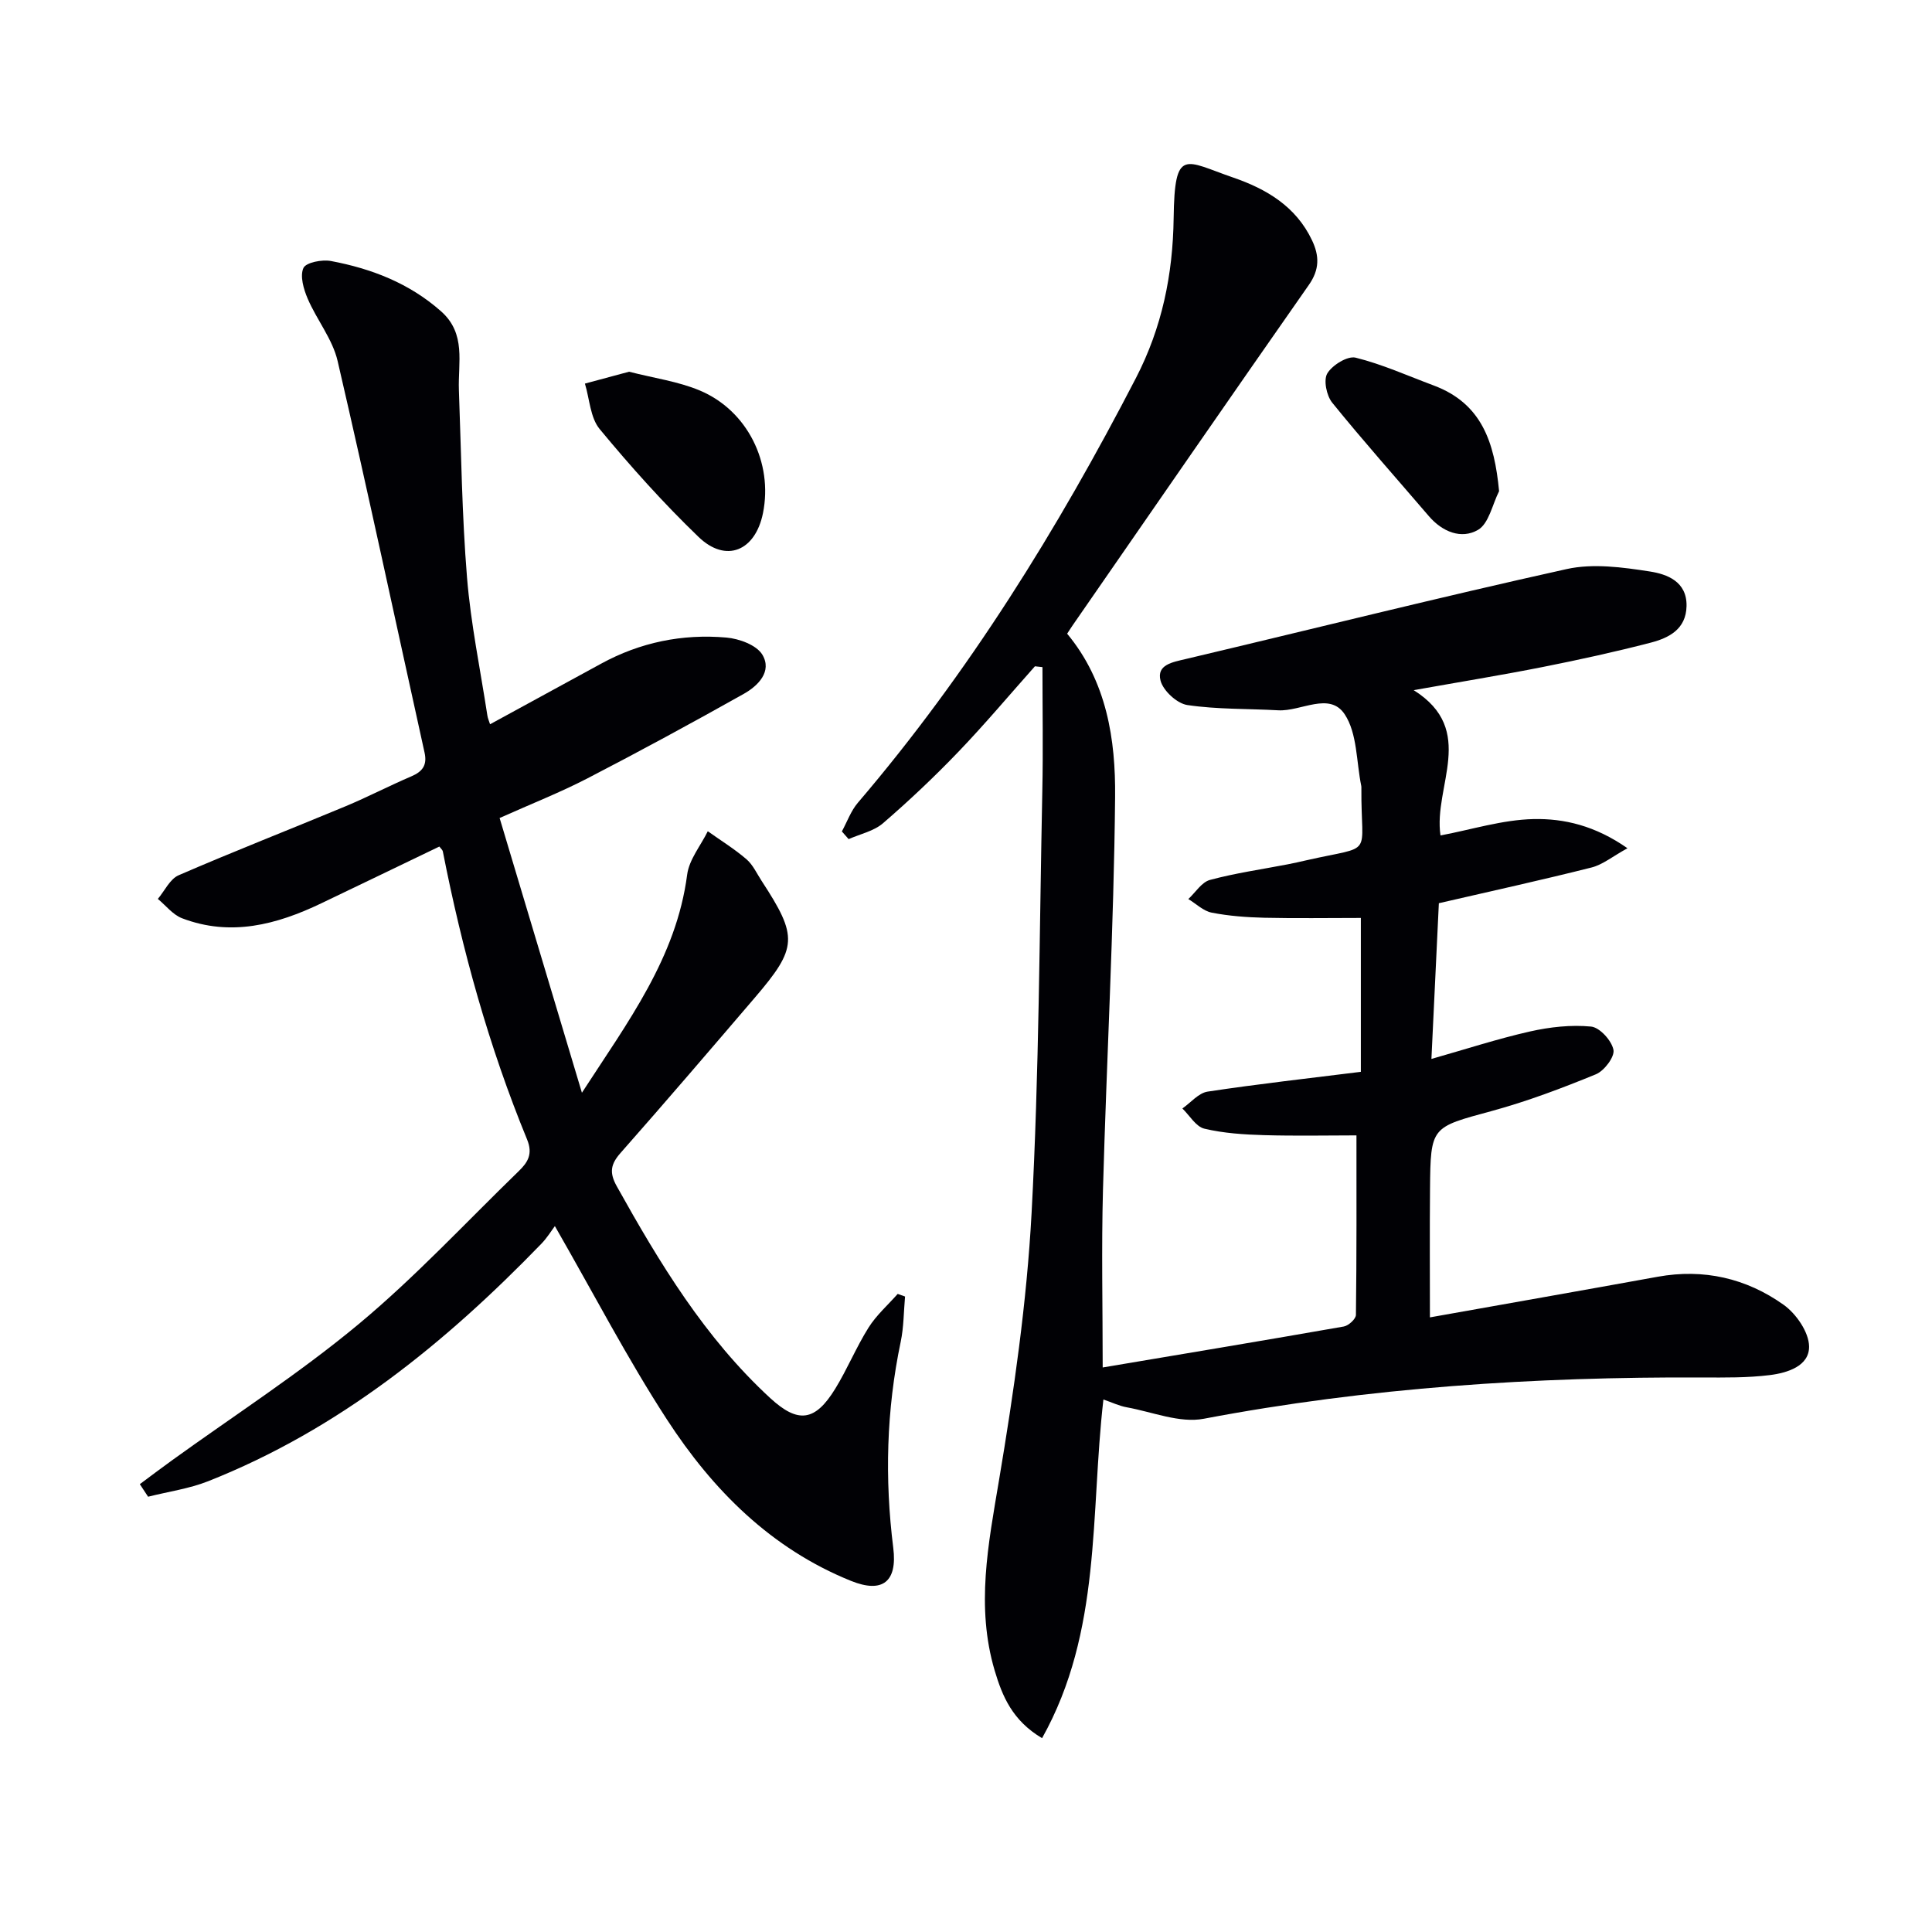
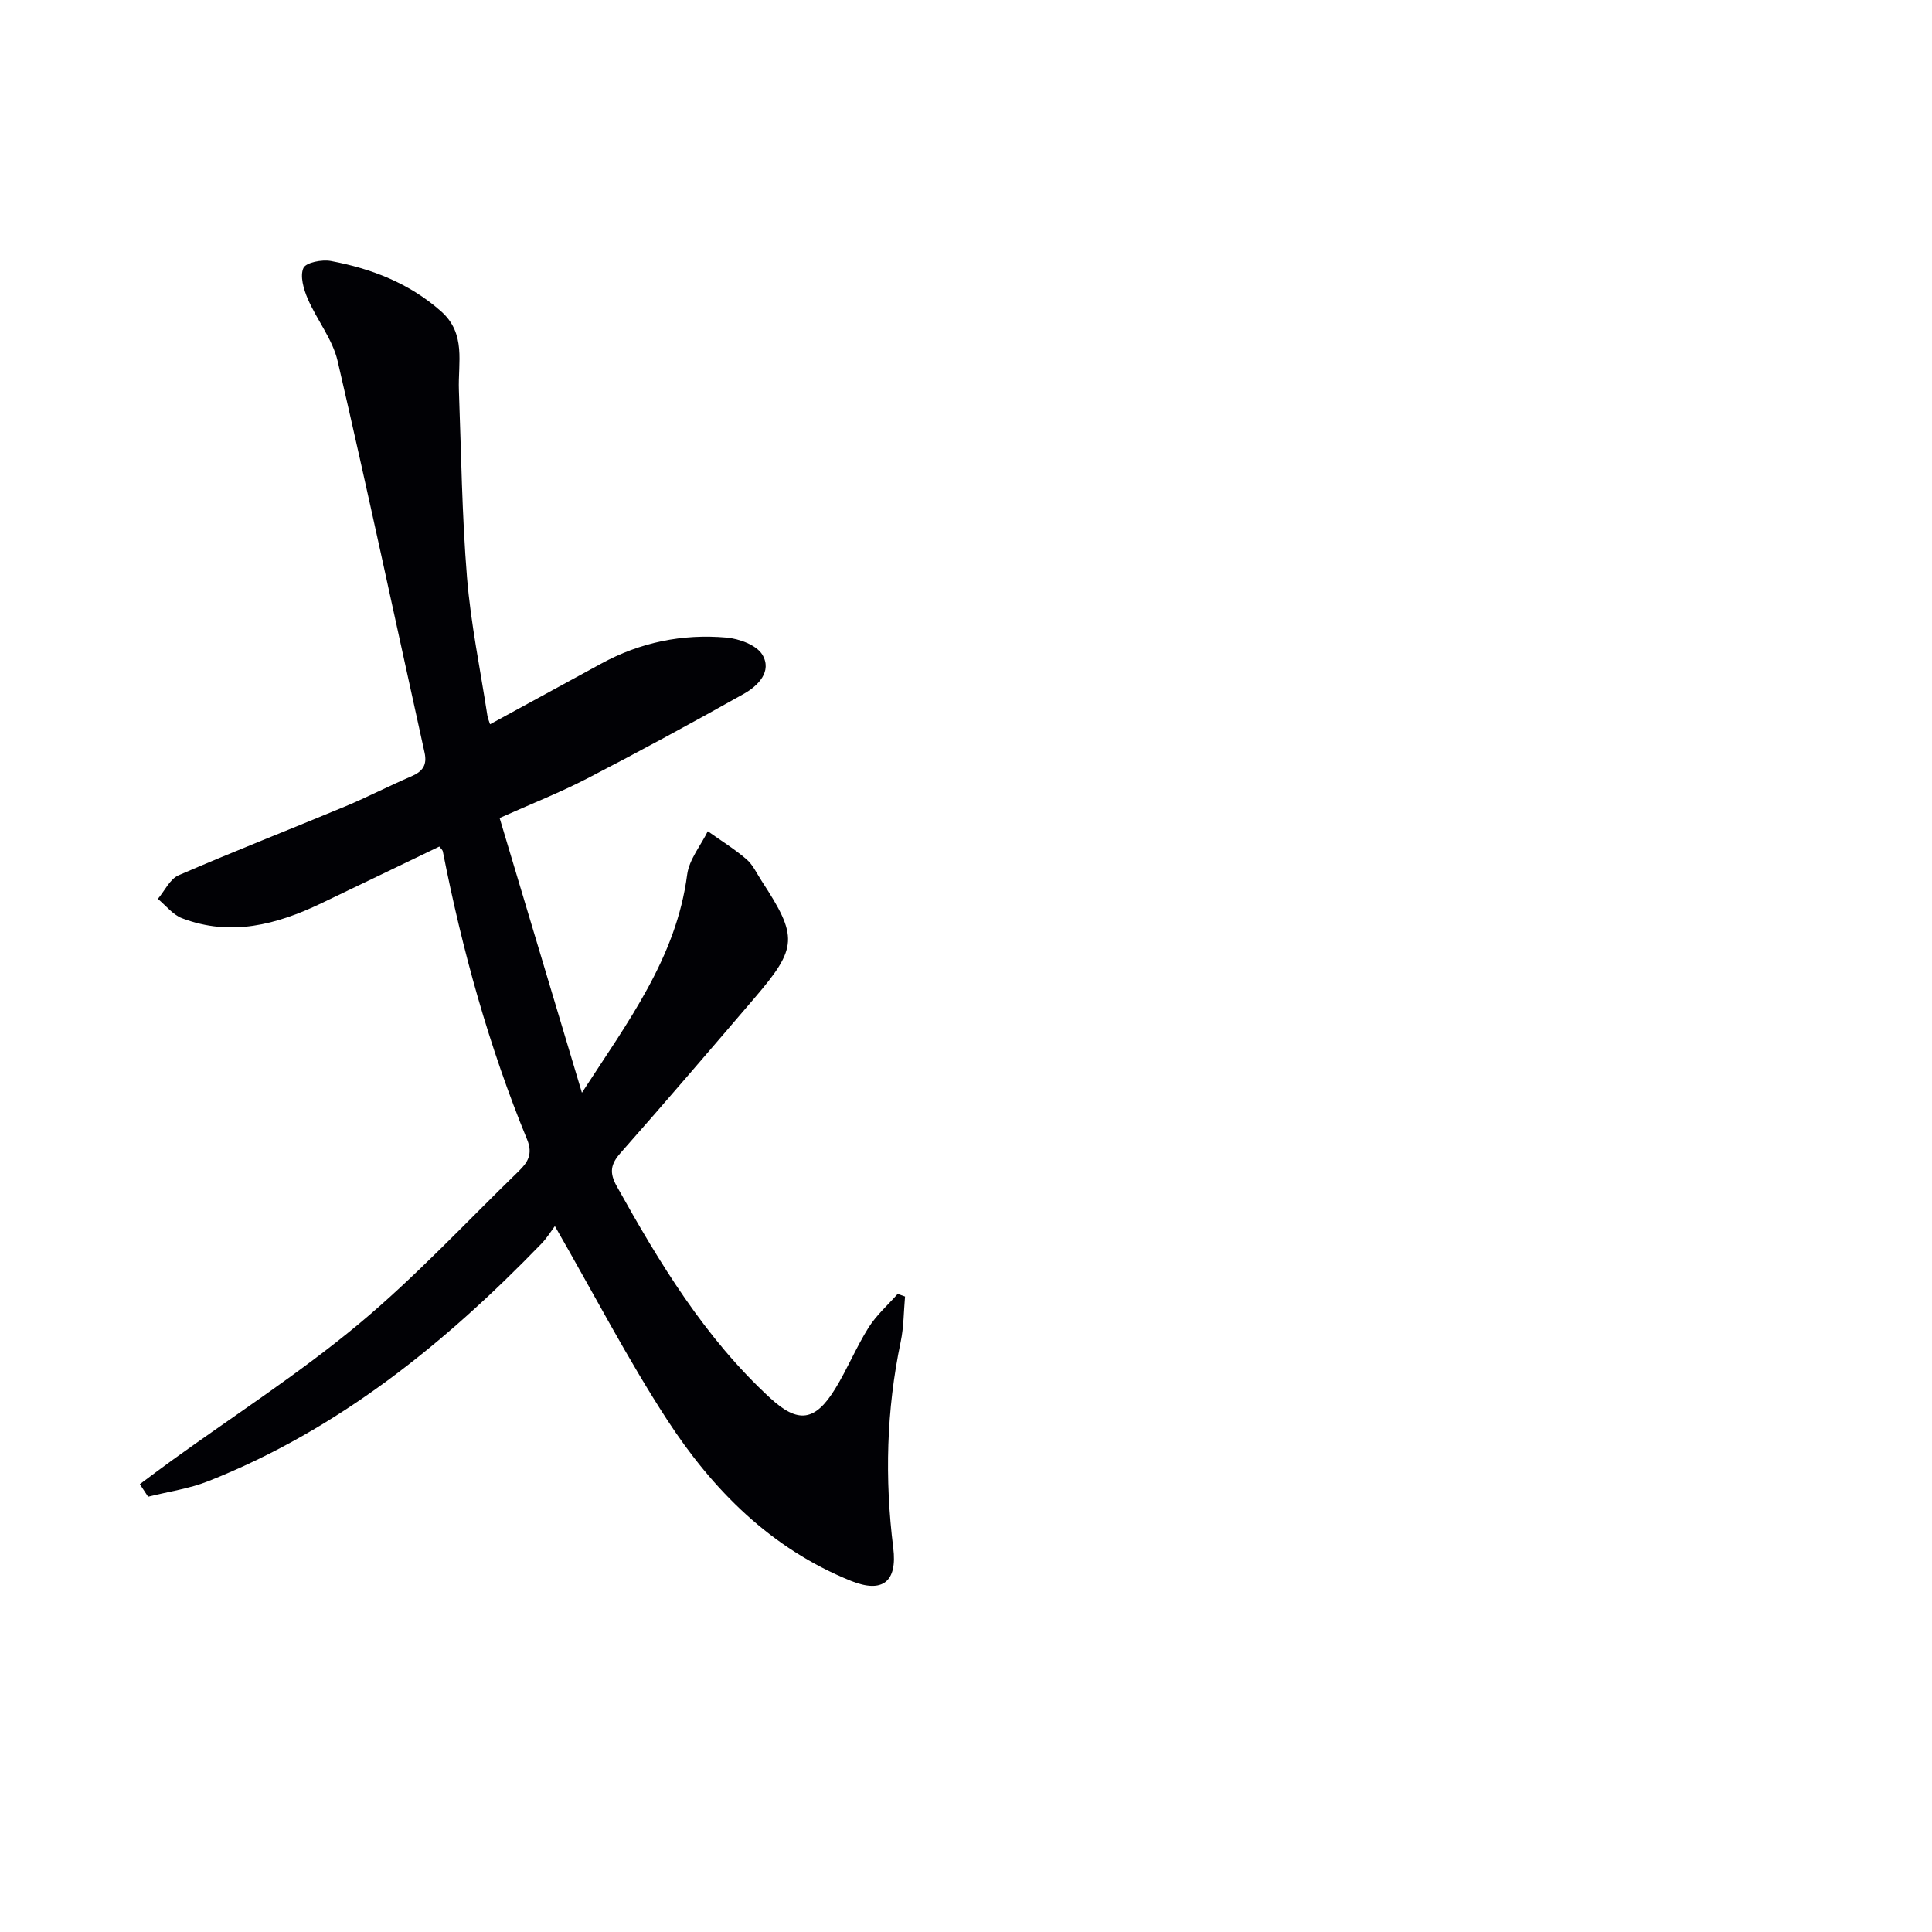
<svg xmlns="http://www.w3.org/2000/svg" enable-background="new 0 0 400 400" viewBox="0 0 400 400">
  <g fill="#010105">
-     <path d="m215.75 359.87c-6.16-3.66-8.23-8.69-9.81-13.99-3.92-13.23-1.33-26.17.89-39.39 3.08-18.32 5.75-36.83 6.75-55.36 1.56-29.07 1.62-58.23 2.22-87.35.18-8.55.03-17.11.03-25.66-.52-.06-1.04-.11-1.56-.17-5.27 5.92-10.38 12.01-15.87 17.73-4.95 5.16-10.17 10.09-15.58 14.76-1.9 1.64-4.72 2.23-7.12 3.29-.47-.53-.93-1.06-1.4-1.59 1.09-2 1.87-4.26 3.32-5.95 22.94-26.85 41.37-56.61 57.55-87.9 5.42-10.48 7.66-21.45 7.82-33.11.2-14.78 2.27-11.88 12.33-8.42 6.89 2.37 13 5.98 16.32 12.99 1.53 3.22 1.58 6.04-.65 9.23-16.39 23.42-32.62 46.96-48.89 70.46-.37.53-.71 1.08-1.16 1.76 8.21 9.88 10.05 21.91 9.93 33.82-.26 27.11-1.76 54.2-2.51 81.3-.33 12.11-.06 24.24-.06 36.8 16.87-2.84 33.4-5.58 49.91-8.48.99-.17 2.51-1.56 2.52-2.4.16-12.42.11-24.85.11-37.17-5.94 0-12.54.14-19.13-.05-4.14-.12-8.36-.39-12.36-1.34-1.75-.42-3.05-2.73-4.55-4.18 1.73-1.21 3.34-3.2 5.21-3.49 10.48-1.59 21.02-2.76 31.74-4.1 0-10.99 0-21.57 0-31.86-6.83 0-13.42.11-20-.04-3.64-.09-7.32-.36-10.89-1.06-1.73-.34-3.22-1.84-4.83-2.81 1.48-1.37 2.76-3.5 4.48-3.96 5.27-1.42 10.72-2.19 16.1-3.23 1.3-.25 2.59-.55 3.88-.84 14.27-3.24 11.26-.34 11.37-14.87 0-.17.01-.34-.02-.5-1.04-5.03-.81-10.89-3.44-14.86-3.14-4.73-9.05-.56-13.74-.82-6.29-.35-12.65-.17-18.84-1.09-2.14-.32-5.02-2.98-5.55-5.08-.83-3.27 2.5-3.8 5.2-4.44 26.29-6.22 52.51-12.79 78.89-18.63 5.46-1.21 11.57-.38 17.23.5 3.53.55 7.7 2.06 7.59 7.17-.1 4.79-3.65 6.58-7.4 7.56-7.39 1.92-14.86 3.55-22.35 5.04-8.58 1.7-17.21 3.1-26.74 4.8 13.21 8.31 4.02 19.9 5.55 30.08 6.44-1.21 12.83-3.25 19.26-3.39 6.31-.14 12.76 1.36 19.45 6.04-3.09 1.7-5.12 3.39-7.42 3.98-10.27 2.59-20.61 4.86-31.63 7.4-.48 10.14-.99 20.69-1.54 32.24 7.19-2.04 13.74-4.18 20.43-5.69 4.1-.92 8.47-1.41 12.62-1.01 1.79.17 4.27 2.9 4.64 4.82.28 1.45-1.91 4.35-3.64 5.06-7.04 2.89-14.22 5.6-21.55 7.6-12.56 3.41-12.67 3.17-12.79 16.11-.08 8.76-.02 17.53-.02 26.62 15.5-2.76 31.33-5.54 47.15-8.41 9.52-1.73 18.35.31 26.06 5.79 2.61 1.85 5.25 5.67 5.29 8.63.06 4.08-4.51 5.49-8.15 5.94-4.6.57-9.29.51-13.94.49-34.66-.15-69.1 2.07-103.24 8.55-4.98.95-10.61-1.41-15.92-2.37-1.57-.28-3.07-1.01-4.85-1.62-2.74 23.72-.31 47.98-12.7 70.12z" />
    <path d="m101.46 149.95c7.84-4.28 15.41-8.4 22.97-12.53 8.11-4.44 16.86-6.22 25.97-5.42 2.64.23 6.24 1.55 7.44 3.55 2.07 3.47-.89 6.44-3.84 8.1-10.7 6.01-21.49 11.87-32.39 17.51-5.59 2.89-11.48 5.21-18.17 8.2 5.59 18.66 11.16 37.27 17.04 56.88 9.52-14.7 19.54-27.94 21.79-45.16.41-3.13 2.8-5.99 4.27-8.98 2.68 1.91 5.51 3.65 8 5.79 1.34 1.15 2.14 2.95 3.14 4.48 7.57 11.59 7.47 13.82-1.42 24.21-9.2 10.74-18.4 21.5-27.76 32.1-2.09 2.36-2.38 4.1-.8 6.93 8.86 15.89 18.23 31.39 31.78 43.86 5.76 5.3 9.29 4.83 13.45-1.95 2.51-4.09 4.34-8.59 6.89-12.65 1.62-2.58 4-4.67 6.04-6.98.51.18 1.01.36 1.52.54-.28 3.13-.26 6.33-.9 9.38-2.97 14.15-3.33 28.36-1.54 42.66.88 7.01-2.22 9.47-8.74 6.84-16.58-6.69-28.64-18.83-38.1-33.39-8.21-12.63-15.17-26.07-23.22-40.07-.69.91-1.6 2.42-2.8 3.66-19.97 20.63-41.96 38.47-68.98 49.16-3.95 1.56-8.28 2.16-12.44 3.21-.57-.87-1.14-1.74-1.71-2.6 2.19-1.63 4.37-3.28 6.59-4.88 12.94-9.35 26.43-18.04 38.67-28.22 11.74-9.76 22.21-21.06 33.2-31.72 1.82-1.77 2.97-3.5 1.72-6.54-7.92-19.26-13.44-39.24-17.45-59.66-.06-.28-.36-.52-.72-.99-8.13 3.91-16.29 7.85-24.46 11.76-9.24 4.42-18.76 6.93-28.82 3.08-1.9-.73-3.35-2.64-5-4 1.42-1.68 2.5-4.12 4.31-4.9 11.42-4.95 23.03-9.48 34.53-14.27 4.6-1.92 9.03-4.23 13.61-6.19 2.33-.99 3.35-2.31 2.77-4.93-5.98-27.03-11.74-54.11-18-81.08-1.05-4.53-4.32-8.52-6.2-12.91-.84-1.96-1.63-4.68-.88-6.34.52-1.15 3.85-1.8 5.7-1.45 8.4 1.58 16.21 4.59 22.78 10.4 5.27 4.65 3.5 10.66 3.71 16.34.48 12.93.63 25.89 1.68 38.78.78 9.56 2.75 19.03 4.21 28.54.07.56.33 1.13.56 1.85z" />
-     <path d="m130.24 76.96c5.18 1.33 10.17 2.01 14.65 3.89 9.87 4.15 15.17 14.97 13.08 25.37-1.58 7.86-7.66 10.42-13.35 4.94-7.26-6.99-14.03-14.55-20.46-22.32-1.96-2.37-2.09-6.24-3.06-9.42 3.07-.83 6.12-1.65 9.14-2.46z" />
-     <path d="m310.37 101.69c-1.4 2.77-2.12 6.72-4.37 8.02-3.44 1.99-7.38.41-10.18-2.86-6.69-7.81-13.53-15.49-20-23.48-1.18-1.46-1.84-4.7-1.01-6.07 1.04-1.72 4.18-3.66 5.86-3.25 5.52 1.37 10.78 3.75 16.14 5.75 9.99 3.73 12.6 11.78 13.56 21.89z" />
  </g>
</svg>